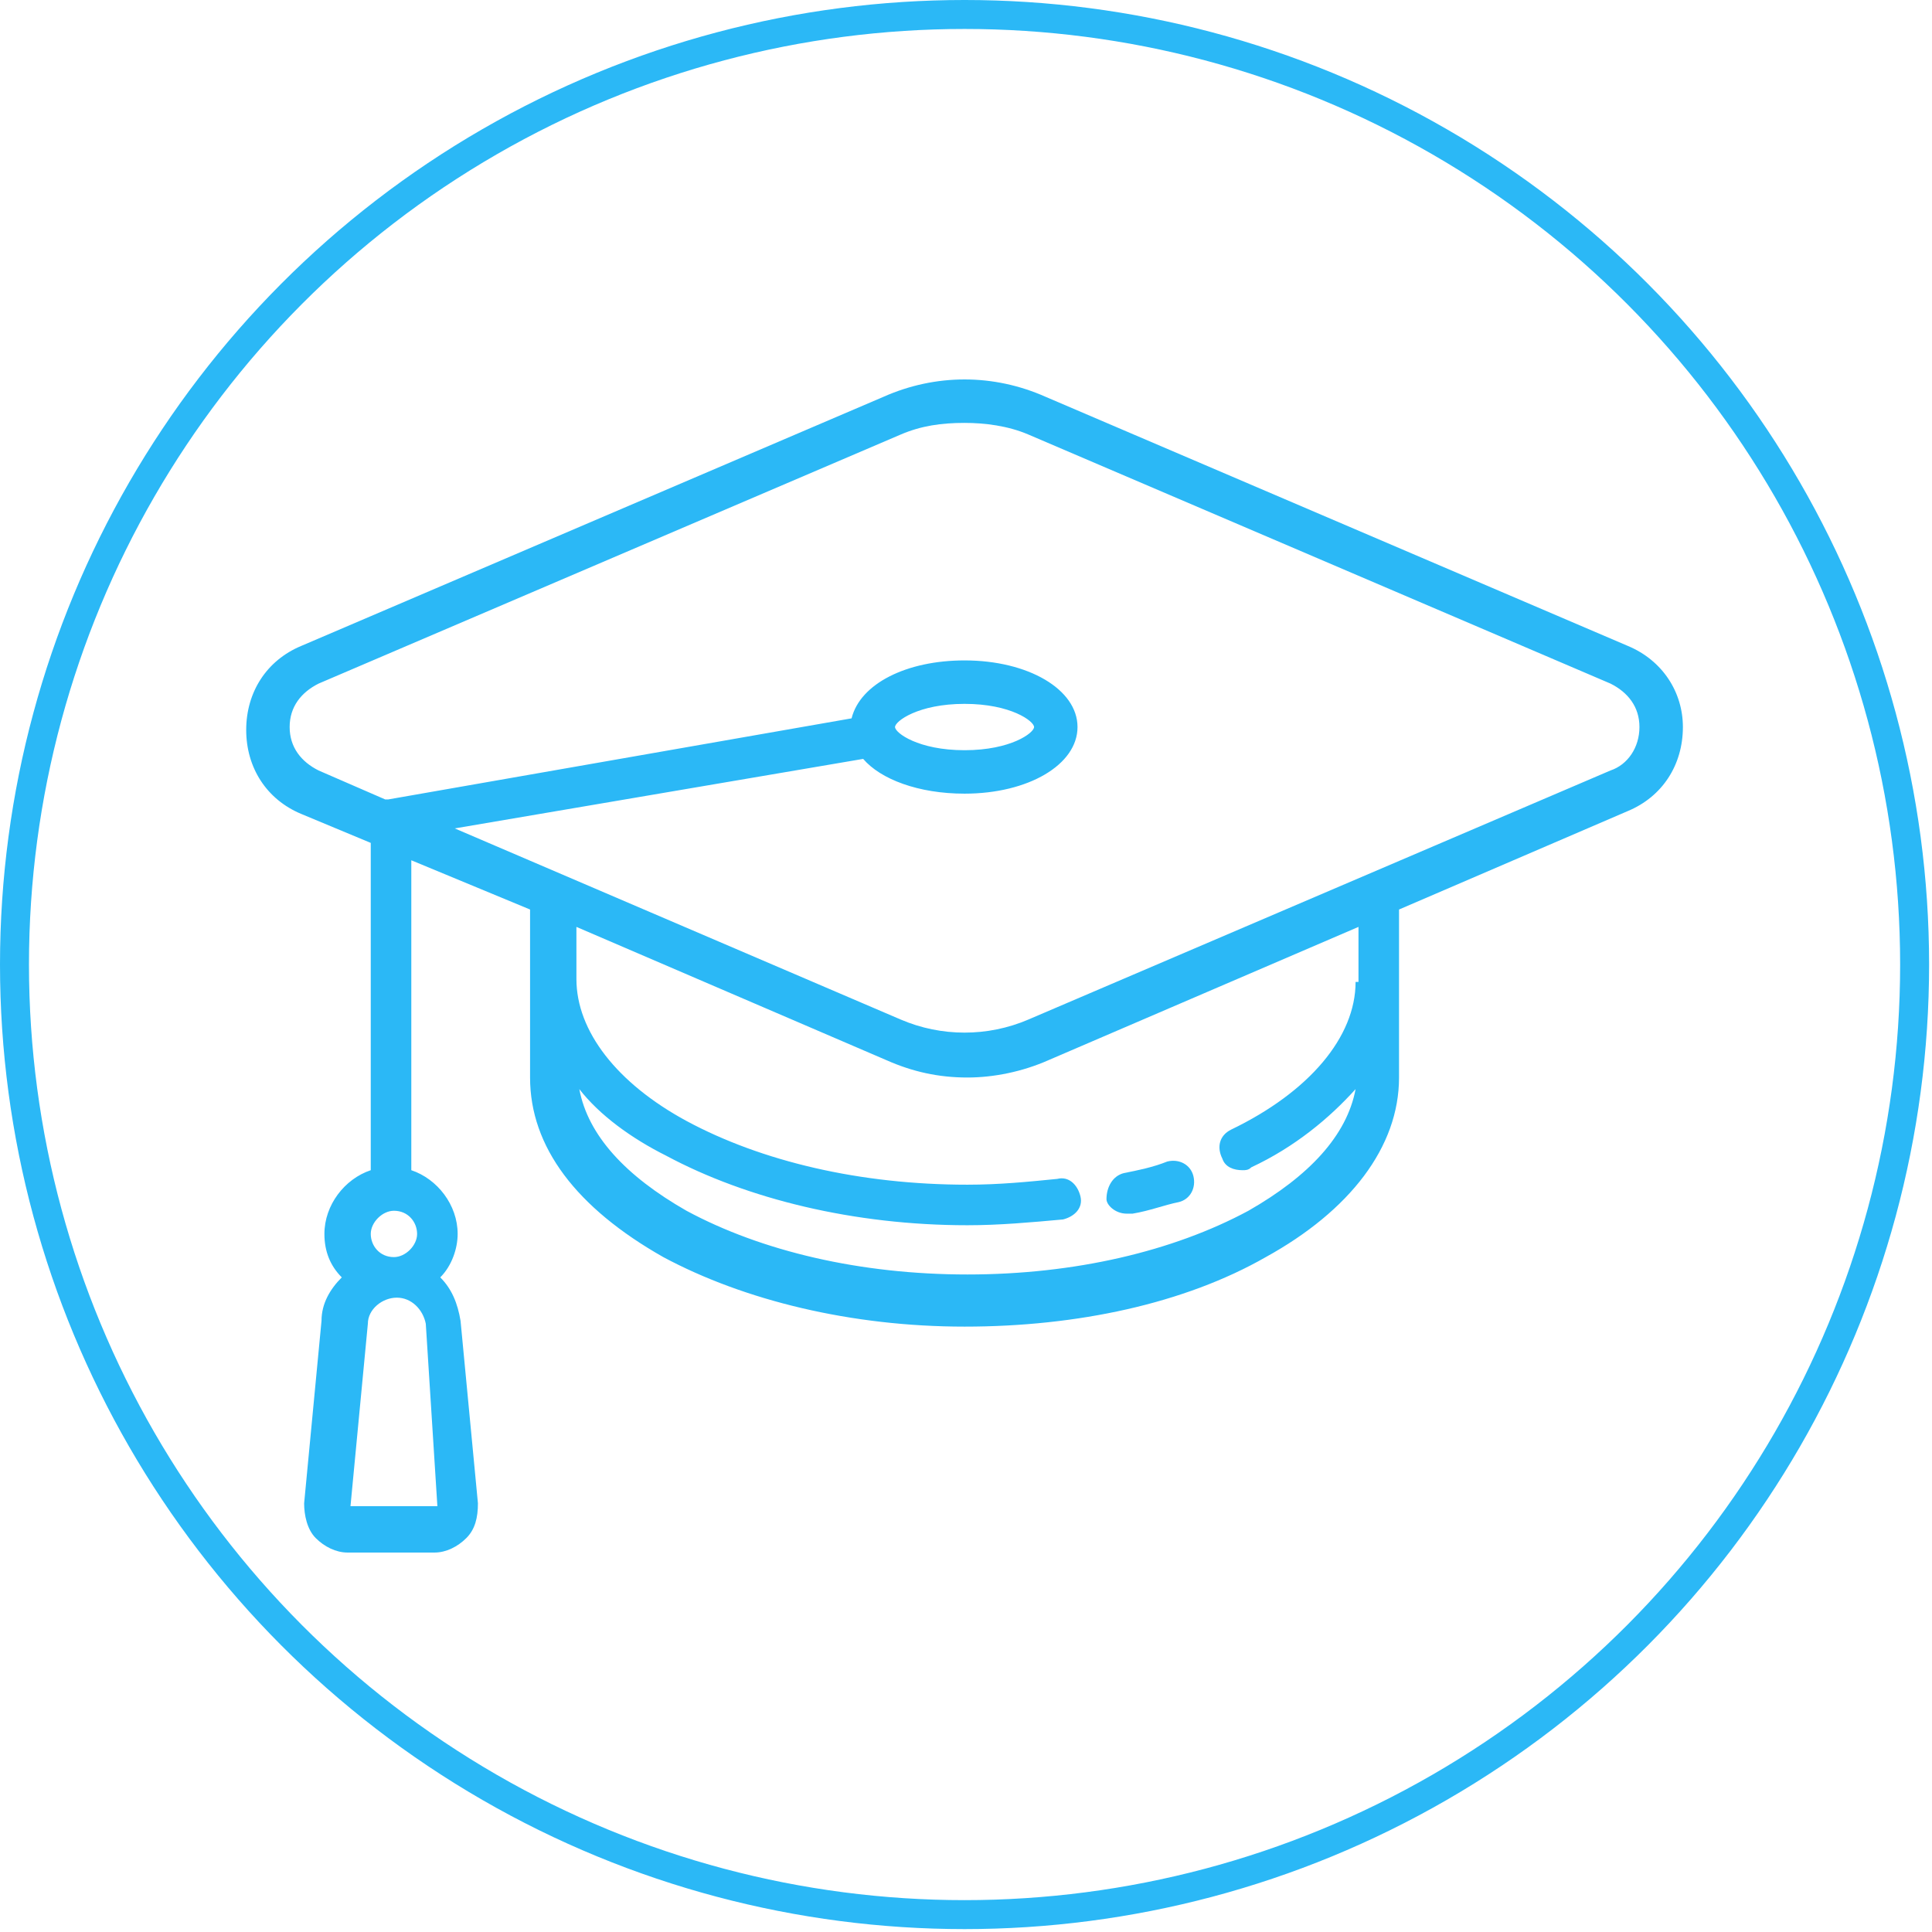
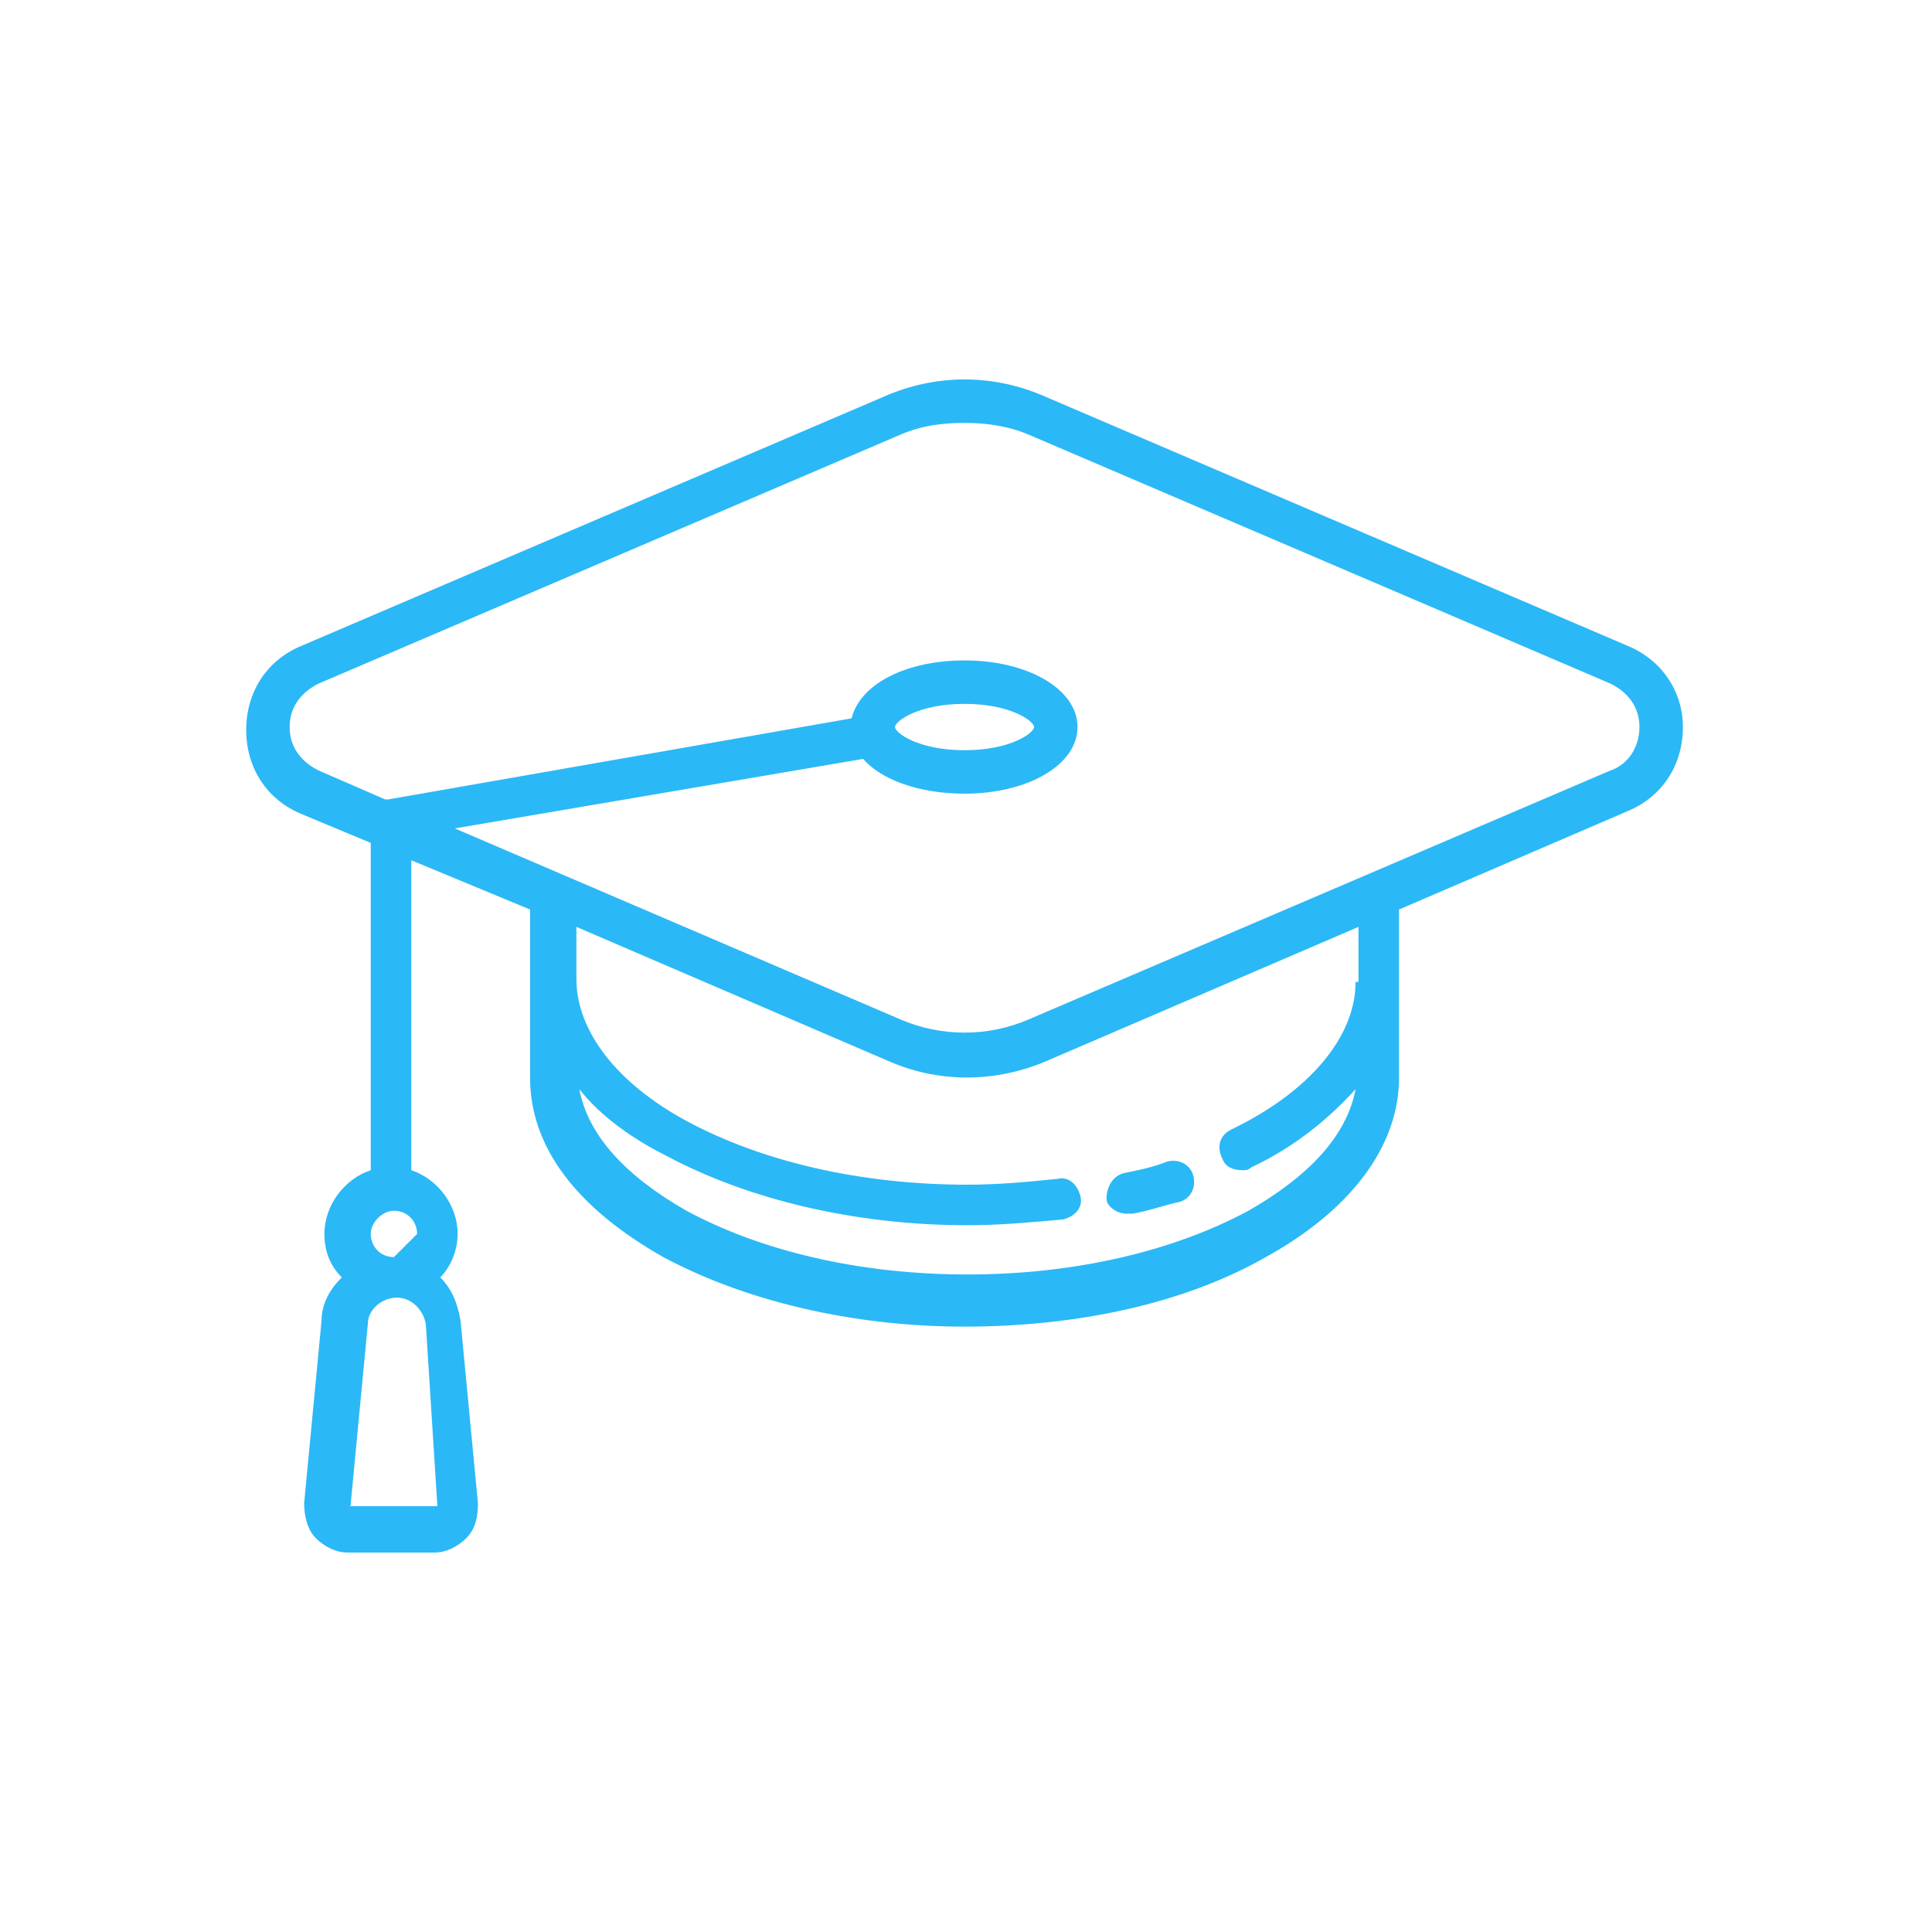
<svg xmlns="http://www.w3.org/2000/svg" version="1.1" id="Capa_1" x="0px" y="0px" viewBox="-292.8 436 66.7 66.7" style="enable-background:new -292.8 436 66.7 66.7;" xml:space="preserve">
  <style type="text/css">
	.st0{fill:none;stroke:#2bb8f6;stroke-miterlimit:10;}
</style>
-   <circle class="st0" cx="-259.5" cy="469.3" r="32.8" />
  <g>
-     <path d="M-236.6,458.3l-20.1-8.6c-1.8-0.8-3.8-0.8-5.6,0l-20.1,8.6c-1.2,0.5-1.9,1.6-1.9,2.9c0,1.3,0.7,2.4,1.9,2.9l2.4,1   c0,0,0,0,0,0.1v11.2c-0.9,0.3-1.6,1.2-1.6,2.2c0,0.6,0.2,1.1,0.6,1.5c-0.4,0.4-0.7,0.9-0.7,1.5l-0.6,6.3c0,0.4,0.1,0.9,0.4,1.2   c0.3,0.3,0.7,0.5,1.1,0.5h3c0.4,0,0.8-0.2,1.1-0.5c0.3-0.3,0.4-0.7,0.4-1.2l-0.6-6.3c-0.1-0.6-0.3-1.1-0.7-1.5   c0.4-0.4,0.6-1,0.6-1.5c0-1-0.7-1.9-1.6-2.2v-10.7l4.1,1.7c0,0,0,0,0,0.1v5.7c0,2.4,1.6,4.5,4.6,6.2c2.8,1.5,6.5,2.4,10.4,2.4   c3.9,0,7.6-0.8,10.4-2.4c2.9-1.6,4.6-3.8,4.6-6.2v-5.7c0,0,0,0,0-0.1l7.9-3.4c1.2-0.5,1.9-1.6,1.9-2.9   C-234.7,459.9-235.4,458.8-236.6,458.3L-236.6,458.3z M-277.7,488C-277.7,488-277.7,488-277.7,488l-3,0c0,0,0,0,0,0c0,0,0,0,0,0   l0.6-6.3c0-0.5,0.5-0.9,1-0.9c0.5,0,0.9,0.4,1,0.9L-277.7,488C-277.7,488-277.7,488-277.7,488z M-279.2,479.4   c-0.5,0-0.8-0.4-0.8-0.8s0.4-0.8,0.8-0.8c0.5,0,0.8,0.4,0.8,0.8S-278.8,479.4-279.2,479.4z M-246,469.9c0,1.9-1.6,3.8-4.3,5.1   c-0.4,0.2-0.5,0.6-0.3,1c0.1,0.3,0.4,0.4,0.7,0.4c0.1,0,0.2,0,0.3-0.1c1.5-0.7,2.7-1.7,3.6-2.7c-0.3,1.6-1.6,3-3.7,4.2   c-2.6,1.4-6,2.2-9.7,2.2s-7.1-0.8-9.7-2.2c-2.1-1.2-3.4-2.6-3.7-4.2c0.7,0.9,1.8,1.7,3,2.3c2.8,1.5,6.5,2.4,10.4,2.4   c1.1,0,2.2-0.1,3.3-0.2c0.4-0.1,0.7-0.4,0.6-0.8s-0.4-0.7-0.8-0.6c-1,0.1-2,0.2-3.1,0.2c-3.7,0-7.1-0.8-9.7-2.2   c-2.4-1.3-3.8-3.1-3.8-4.9V468l10.7,4.6c0.9,0.4,1.8,0.6,2.8,0.6c0.9,0,1.9-0.2,2.8-0.6l10.7-4.6V469.9L-246,469.9z M-237.2,462.6   l-20.1,8.6c-1.4,0.6-3,0.6-4.4,0l-15.4-6.6l14.1-2.4c0.6,0.7,1.9,1.2,3.5,1.2c2.2,0,3.9-1,3.9-2.3c0-1.3-1.7-2.3-3.9-2.3   c-2,0-3.6,0.8-3.9,2l-16,2.8c0,0-0.1,0-0.1,0l-2.3-1c-0.6-0.3-1-0.8-1-1.5c0-0.7,0.4-1.2,1-1.5l20.1-8.6c0.7-0.3,1.4-0.4,2.2-0.4   c0.7,0,1.5,0.1,2.2,0.4l20.1,8.6c0.6,0.3,1,0.8,1,1.5C-236.2,461.8-236.6,462.4-237.2,462.6L-237.2,462.6z M-261.9,461.1   c0-0.2,0.8-0.8,2.4-0.8s2.4,0.6,2.4,0.8s-0.8,0.8-2.4,0.8S-261.9,461.3-261.9,461.1z" fill="#2bb8f6" />
+     <path d="M-236.6,458.3l-20.1-8.6c-1.8-0.8-3.8-0.8-5.6,0l-20.1,8.6c-1.2,0.5-1.9,1.6-1.9,2.9c0,1.3,0.7,2.4,1.9,2.9l2.4,1   c0,0,0,0,0,0.1v11.2c-0.9,0.3-1.6,1.2-1.6,2.2c0,0.6,0.2,1.1,0.6,1.5c-0.4,0.4-0.7,0.9-0.7,1.5l-0.6,6.3c0,0.4,0.1,0.9,0.4,1.2   c0.3,0.3,0.7,0.5,1.1,0.5h3c0.4,0,0.8-0.2,1.1-0.5c0.3-0.3,0.4-0.7,0.4-1.2l-0.6-6.3c-0.1-0.6-0.3-1.1-0.7-1.5   c0.4-0.4,0.6-1,0.6-1.5c0-1-0.7-1.9-1.6-2.2v-10.7l4.1,1.7c0,0,0,0,0,0.1v5.7c0,2.4,1.6,4.5,4.6,6.2c2.8,1.5,6.5,2.4,10.4,2.4   c3.9,0,7.6-0.8,10.4-2.4c2.9-1.6,4.6-3.8,4.6-6.2v-5.7c0,0,0,0,0-0.1l7.9-3.4c1.2-0.5,1.9-1.6,1.9-2.9   C-234.7,459.9-235.4,458.8-236.6,458.3L-236.6,458.3z M-277.7,488C-277.7,488-277.7,488-277.7,488l-3,0c0,0,0,0,0,0c0,0,0,0,0,0   l0.6-6.3c0-0.5,0.5-0.9,1-0.9c0.5,0,0.9,0.4,1,0.9L-277.7,488C-277.7,488-277.7,488-277.7,488z M-279.2,479.4   c-0.5,0-0.8-0.4-0.8-0.8s0.4-0.8,0.8-0.8c0.5,0,0.8,0.4,0.8,0.8z M-246,469.9c0,1.9-1.6,3.8-4.3,5.1   c-0.4,0.2-0.5,0.6-0.3,1c0.1,0.3,0.4,0.4,0.7,0.4c0.1,0,0.2,0,0.3-0.1c1.5-0.7,2.7-1.7,3.6-2.7c-0.3,1.6-1.6,3-3.7,4.2   c-2.6,1.4-6,2.2-9.7,2.2s-7.1-0.8-9.7-2.2c-2.1-1.2-3.4-2.6-3.7-4.2c0.7,0.9,1.8,1.7,3,2.3c2.8,1.5,6.5,2.4,10.4,2.4   c1.1,0,2.2-0.1,3.3-0.2c0.4-0.1,0.7-0.4,0.6-0.8s-0.4-0.7-0.8-0.6c-1,0.1-2,0.2-3.1,0.2c-3.7,0-7.1-0.8-9.7-2.2   c-2.4-1.3-3.8-3.1-3.8-4.9V468l10.7,4.6c0.9,0.4,1.8,0.6,2.8,0.6c0.9,0,1.9-0.2,2.8-0.6l10.7-4.6V469.9L-246,469.9z M-237.2,462.6   l-20.1,8.6c-1.4,0.6-3,0.6-4.4,0l-15.4-6.6l14.1-2.4c0.6,0.7,1.9,1.2,3.5,1.2c2.2,0,3.9-1,3.9-2.3c0-1.3-1.7-2.3-3.9-2.3   c-2,0-3.6,0.8-3.9,2l-16,2.8c0,0-0.1,0-0.1,0l-2.3-1c-0.6-0.3-1-0.8-1-1.5c0-0.7,0.4-1.2,1-1.5l20.1-8.6c0.7-0.3,1.4-0.4,2.2-0.4   c0.7,0,1.5,0.1,2.2,0.4l20.1,8.6c0.6,0.3,1,0.8,1,1.5C-236.2,461.8-236.6,462.4-237.2,462.6L-237.2,462.6z M-261.9,461.1   c0-0.2,0.8-0.8,2.4-0.8s2.4,0.6,2.4,0.8s-0.8,0.8-2.4,0.8S-261.9,461.3-261.9,461.1z" fill="#2bb8f6" />
    <path d="M-253.9,477.9c0.1,0,0.1,0,0.2,0c0.6-0.1,1.1-0.3,1.6-0.4c0.4-0.1,0.6-0.5,0.5-0.9c-0.1-0.4-0.5-0.6-0.9-0.5   c-0.5,0.2-1,0.3-1.5,0.4c-0.4,0.1-0.6,0.5-0.6,0.9C-254.6,477.6-254.3,477.9-253.9,477.9L-253.9,477.9z" fill="#2bb8f6" />
  </g>
</svg>